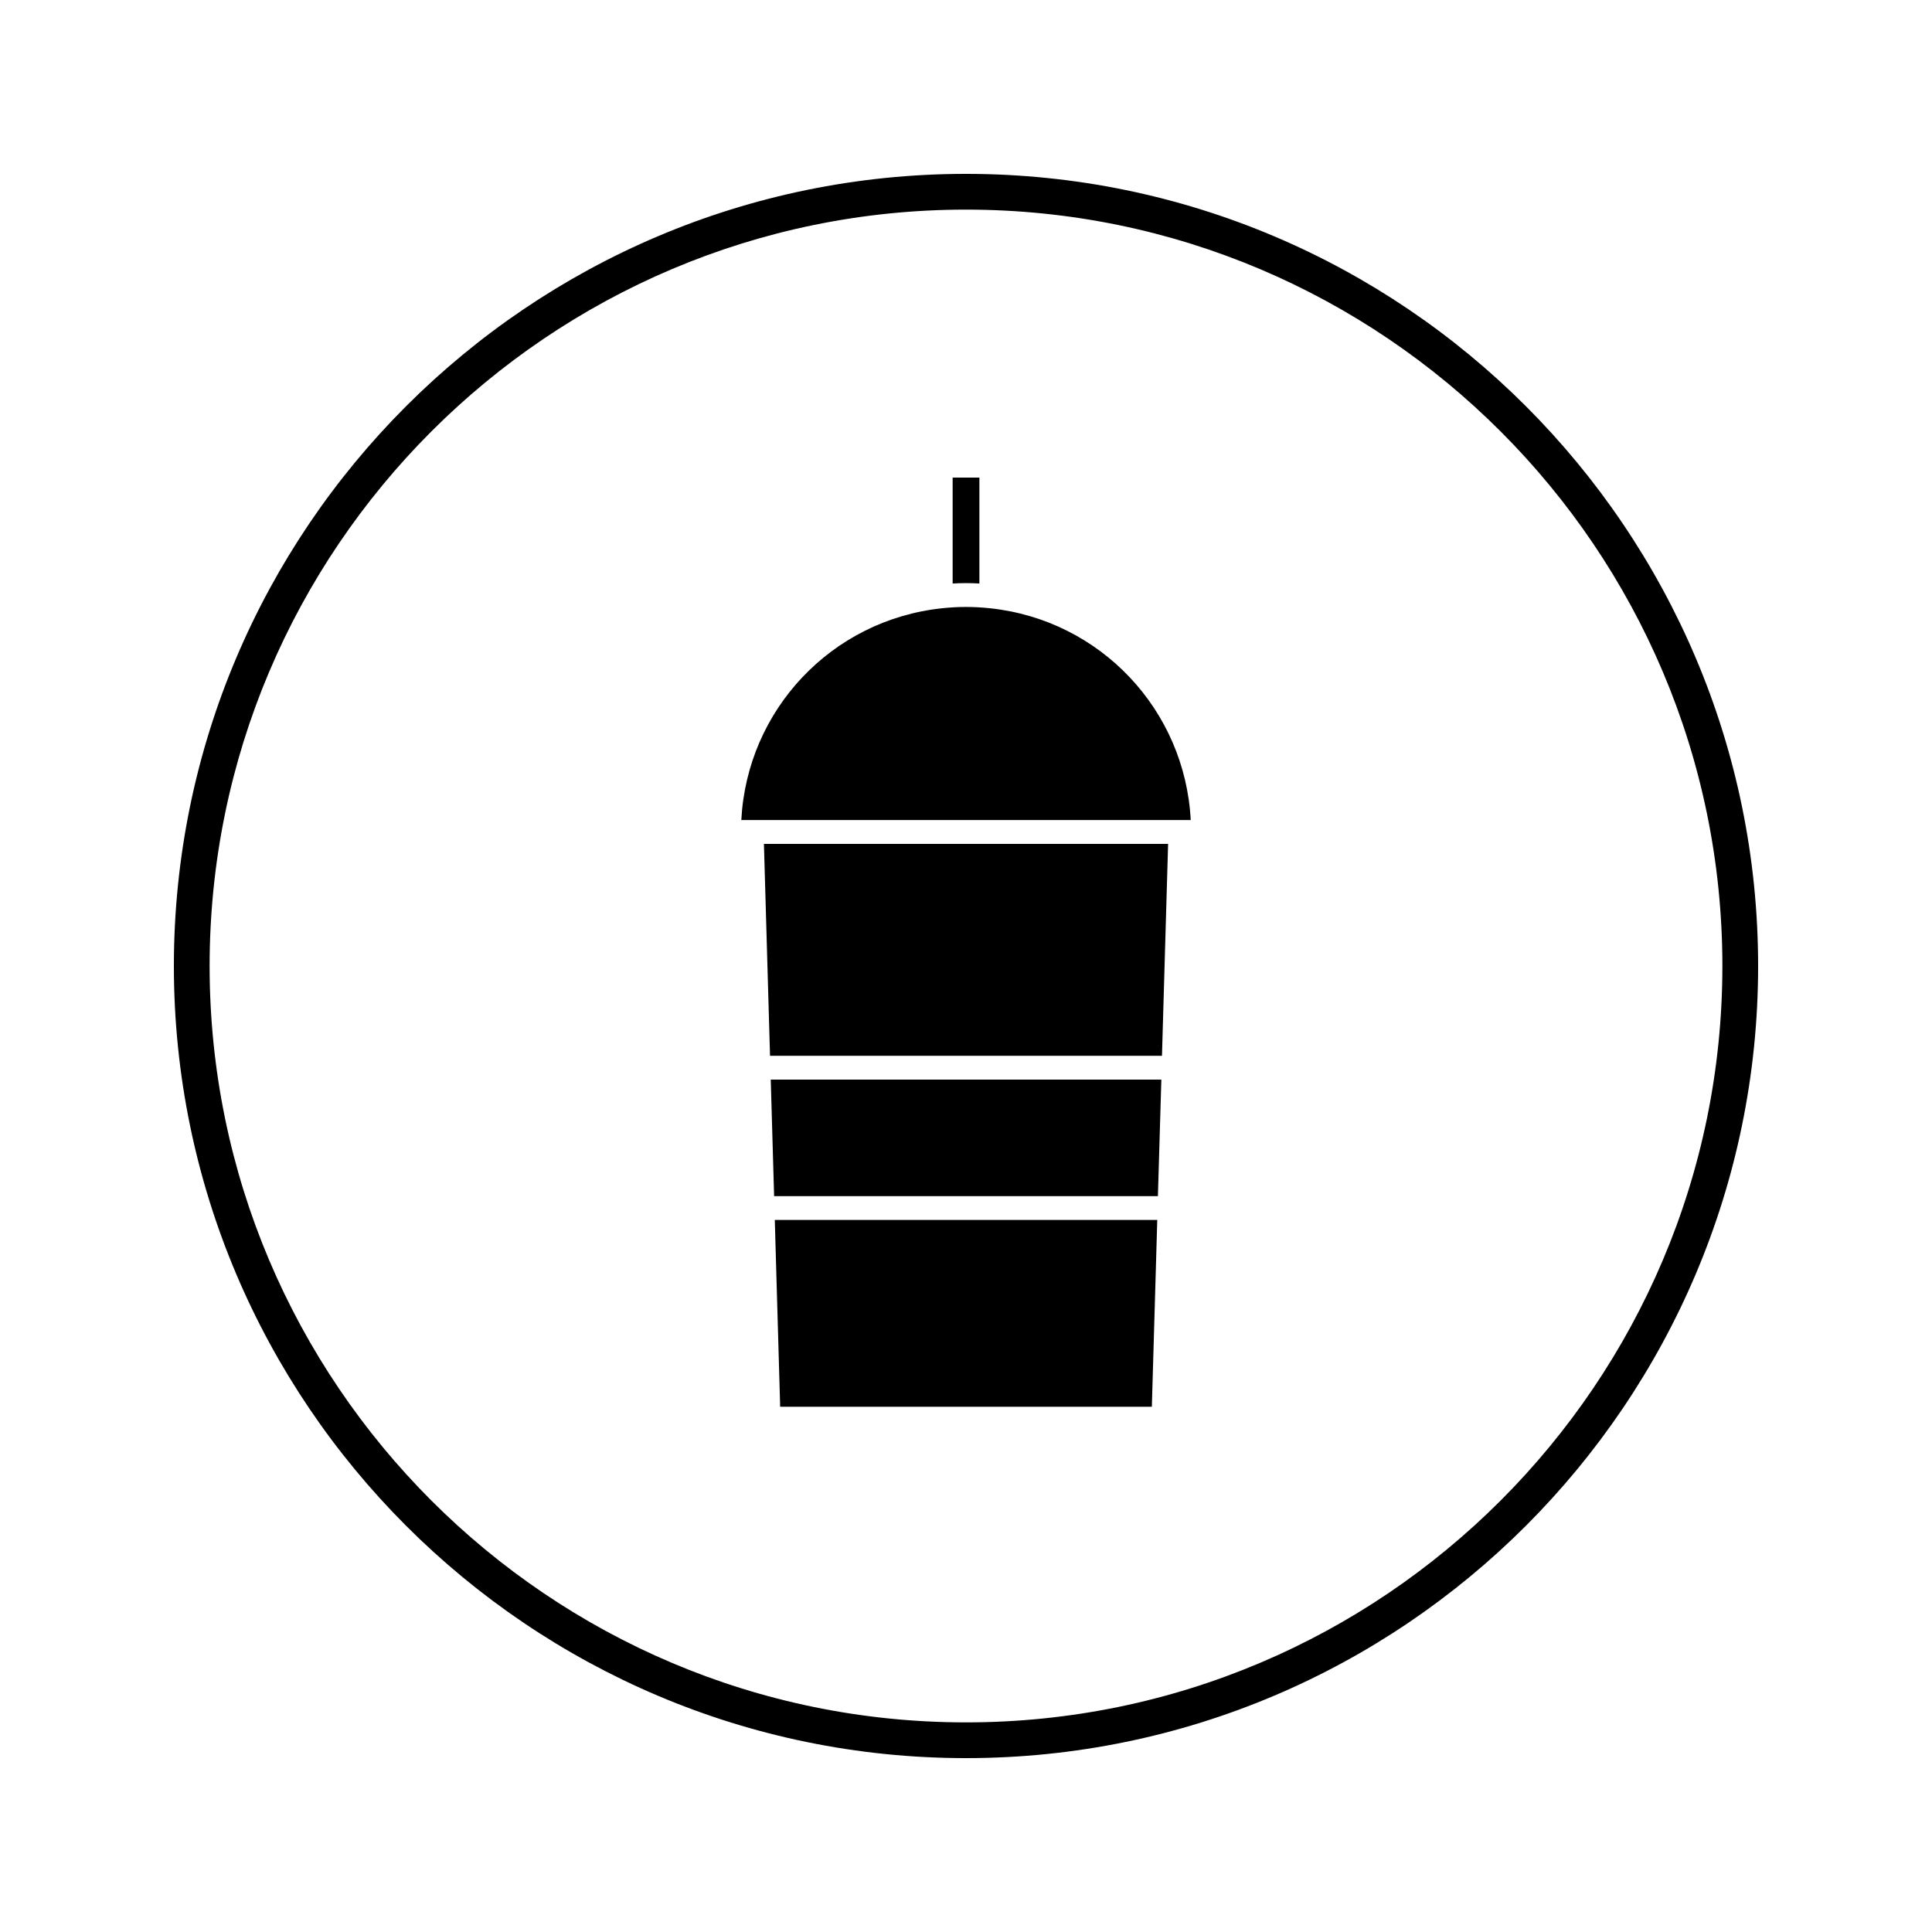
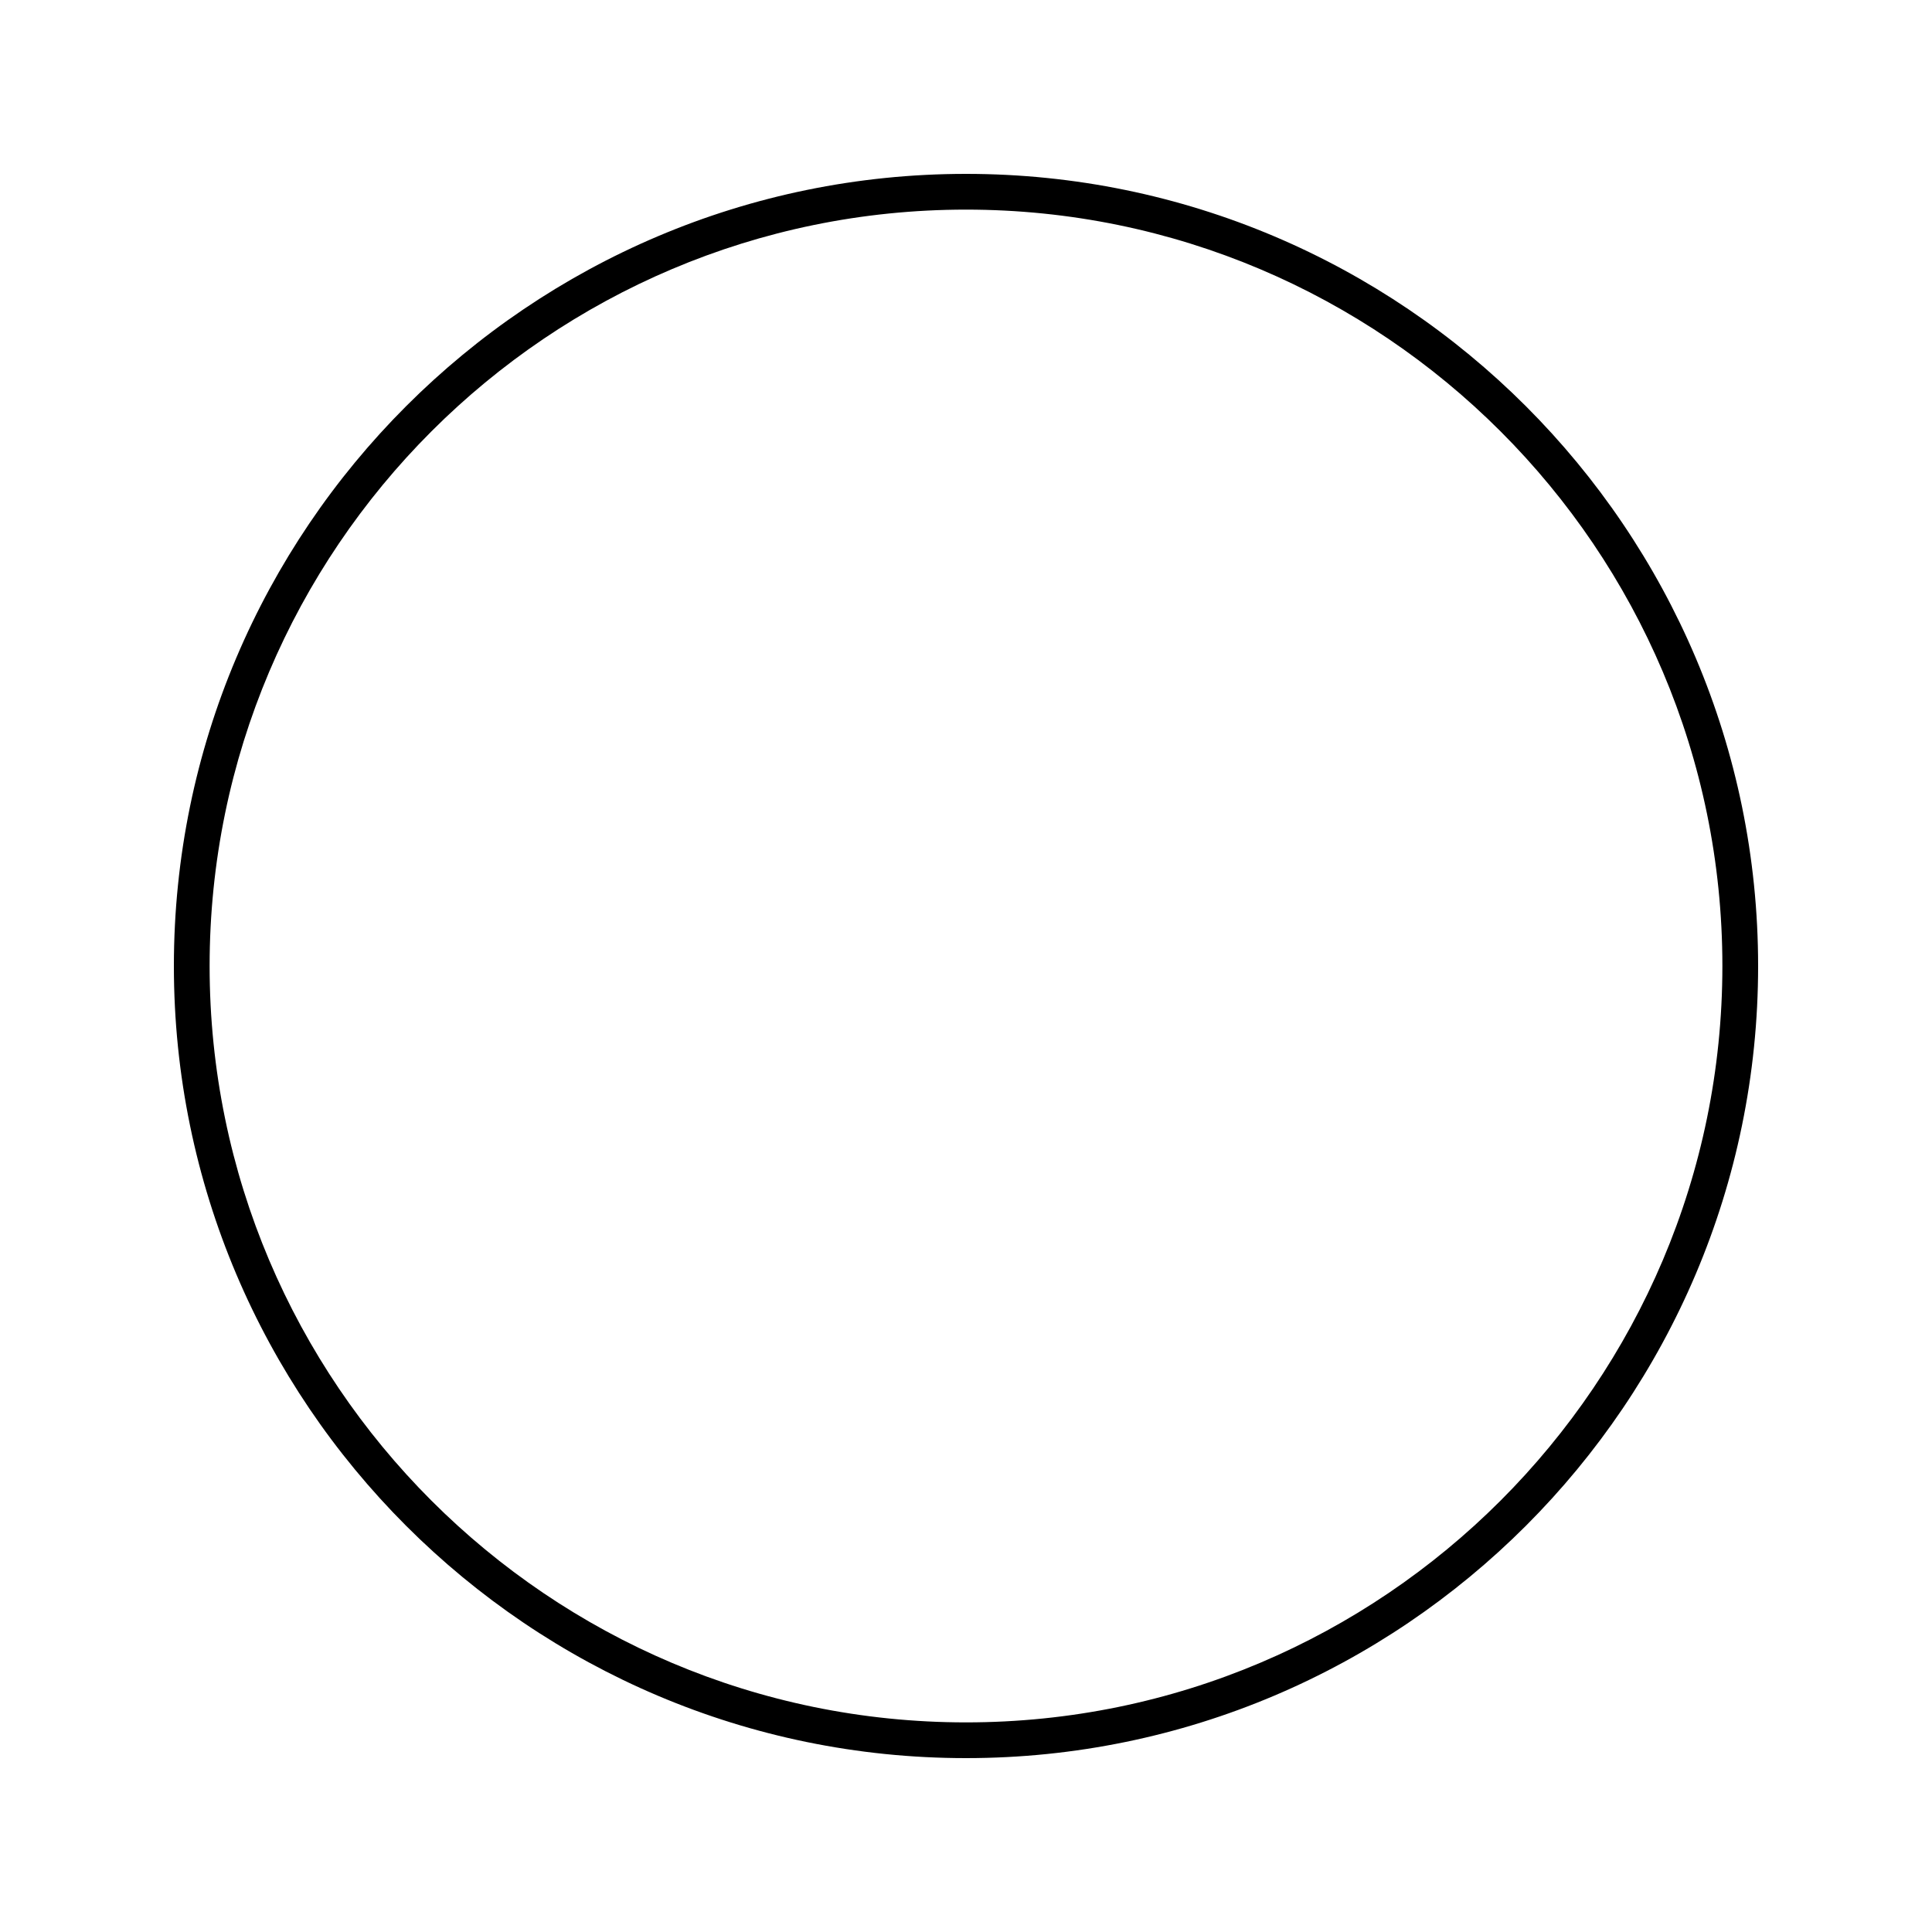
<svg xmlns="http://www.w3.org/2000/svg" fill="#000000" width="800px" height="800px" version="1.1" viewBox="144 144 512 512">
  <g>
-     <path d="m396.46 270.57h7.09v28.066c-2.394-0.137-4.695-0.137-7.09 0zm52.793 246.23h-98.5l-1.426-49.5h101.36zm1.605-55.812h-101.71l-0.891-30.879h103.51zm1.078-37.191h-103.87l-1.617-56.16h107.11zm-111.48-62.473c1.512-29.152 23.863-53.012 53.18-56.129 4.336-0.461 8.398-0.461 12.738 0 29.309 3.113 51.672 26.977 53.18 56.129z" />
    <path d="m400 190.08c-115.75 0-209.92 94.172-209.92 209.92s94.172 209.92 209.92 209.92 209.92-94.172 209.92-209.92c-0.004-115.75-94.172-209.92-209.92-209.92zm0 410.37c-110.53 0-200.45-89.918-200.45-200.45 0-110.53 89.918-200.45 200.45-200.45 110.53 0 200.45 89.918 200.45 200.45-0.004 110.53-89.922 200.45-200.45 200.45z" />
  </g>
</svg>